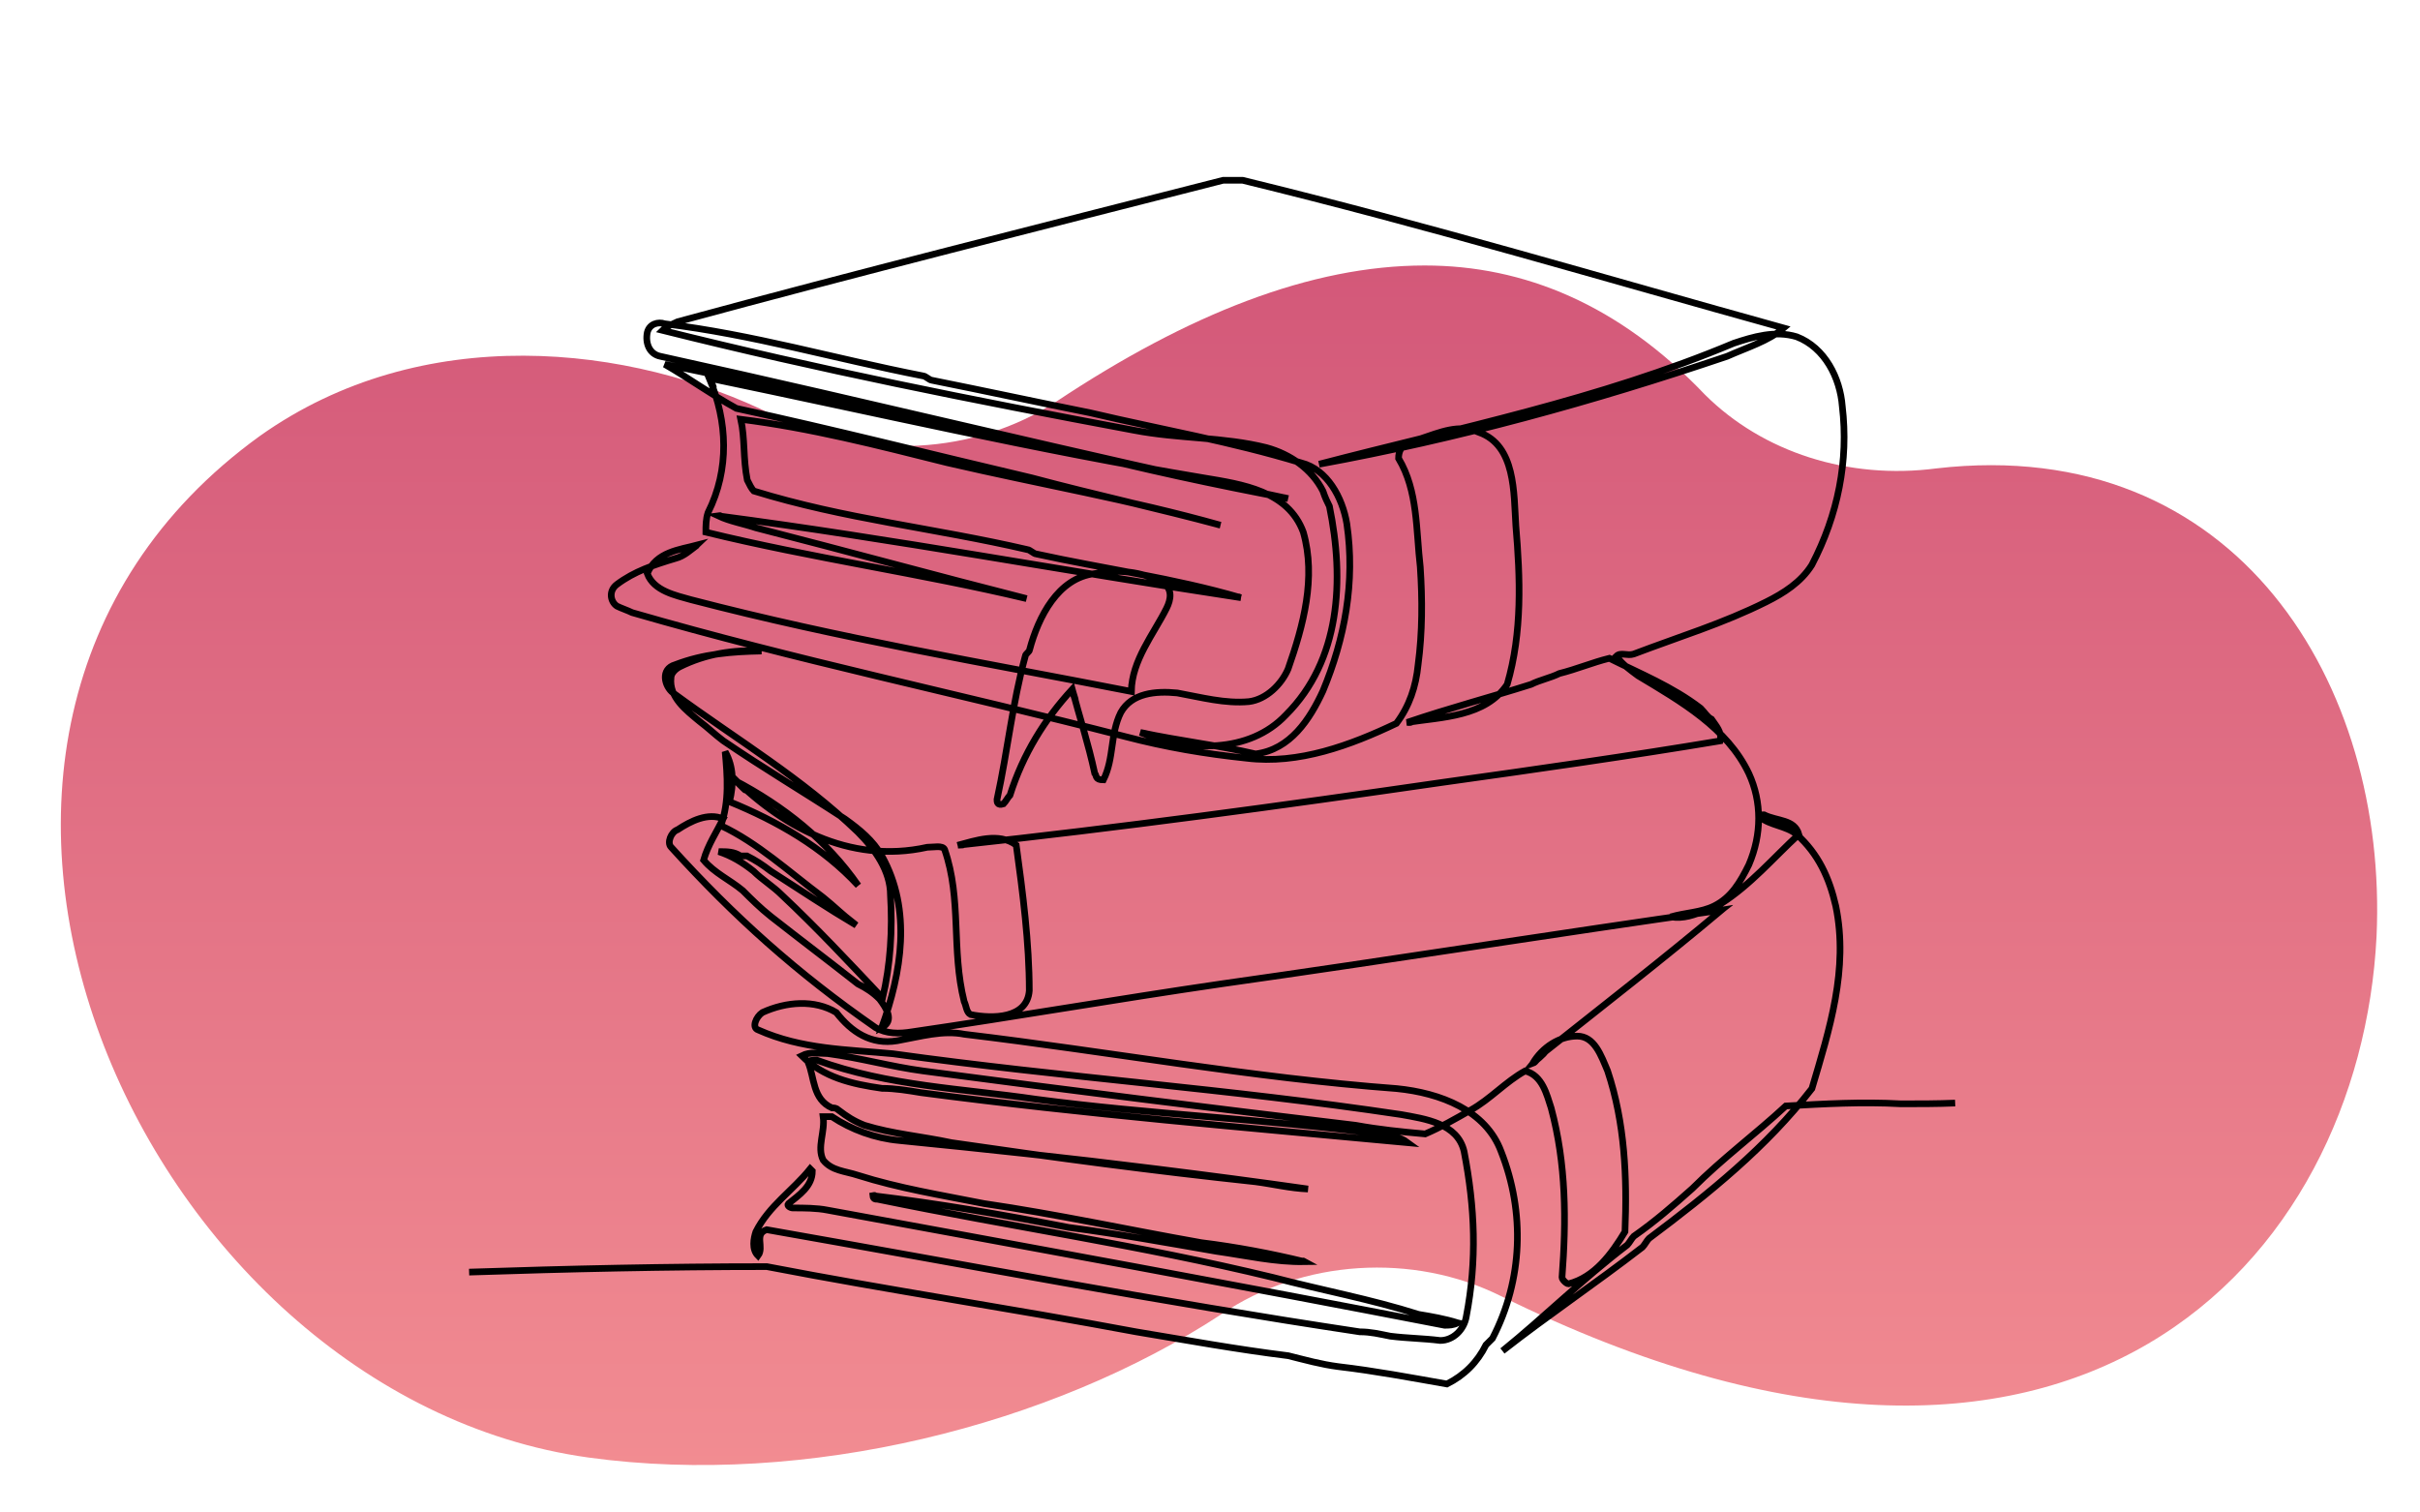
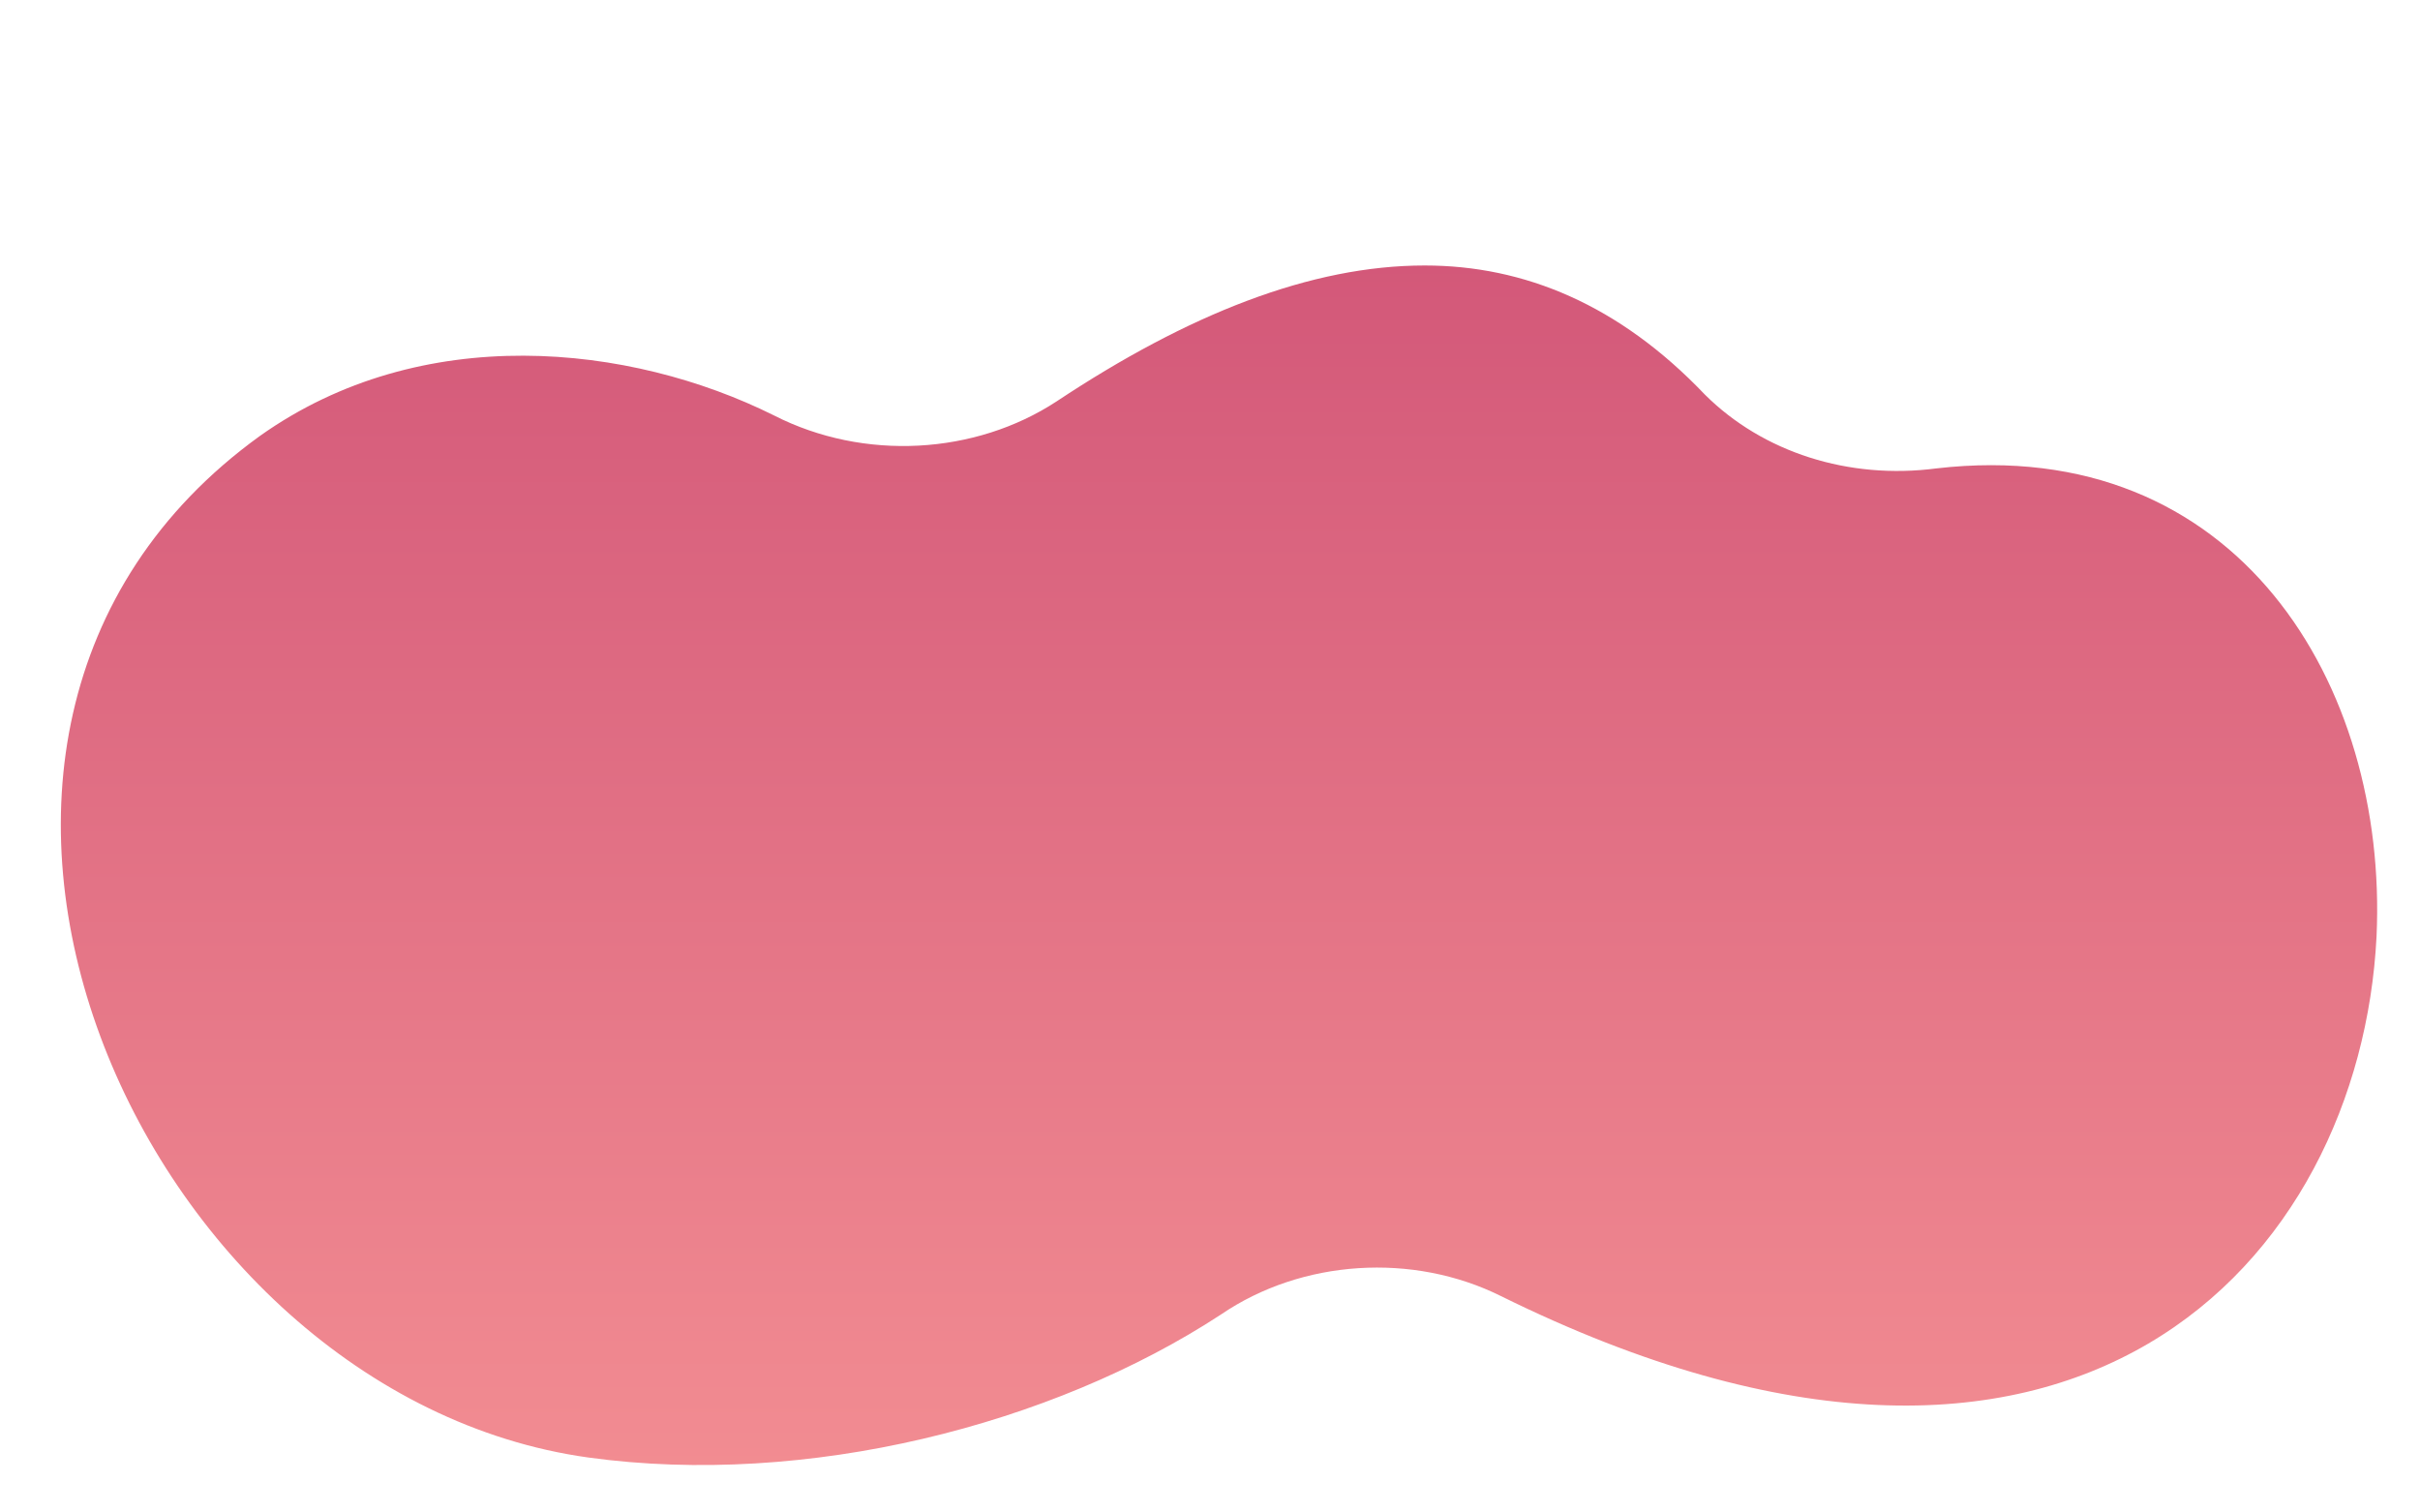
<svg xmlns="http://www.w3.org/2000/svg" width="160" height="100" viewBox="0 0 160 100">
  <style>
  path.line { stroke: #000; }
  @media (prefers-color-scheme: dark) {
    path.line { stroke: #fff; }
  }
  </style>
  <defs>
    <linearGradient id="linear-gradient" x1="0%" y1="0%" x2="0%" y2="100%">
      <stop offset="0%" stop-color="#f59194" />
      <stop offset="100%" stop-color="#d35879" />
    </linearGradient>
  </defs>
  <path class="oval" d="M0.589,0.285C0.54,0.285 0.487,0.264 0.43,0.226C0.395,0.203 0.347,0.2 0.308,0.22C0.246,0.251 0.156,0.261 0.086,0.211C-0.093,0.081 0.034,-0.205 0.228,-0.232C0.322,-0.245 0.428,-0.218 0.501,-0.17C0.536,-0.146 0.584,-0.143 0.622,-0.162C0.87,-0.285 0.993,-0.146 1,-0.006C1.005,0.103 0.94,0.212 0.81,0.197C0.772,0.192 0.735,0.204 0.71,0.229C0.673,0.268 0.632,0.285 0.589,0.285L0.589,0.285Z" transform="matrix(153.127,0,0,-152.446,4,61)" fill="url(#linear-gradient)" />
-   <path class="line" d="M93.2,1592.2C213.4,1588.2 331,1585.6 451.1,1585.6C600,1614.3 741,1635.2 895.1,1664C957.8,1674.4 1015.2,1684.9 1077.9,1692.7C1098.8,1697.9 1117.1,1703.1 1138,1705.8C1182.4,1711 1224.2,1718.9 1268.6,1726.7C1289.5,1716.3 1305.2,1700.6 1315.6,1679.7C1318.2,1677.1 1320.8,1674.5 1323.4,1671.9C1360,1601.4 1362.6,1520.4 1333.8,1447.3C1315.5,1397.7 1260.7,1376.8 1208.4,1371.6C1033.4,1358.5 863.6,1327.2 688.7,1306.3C662.6,1301.1 636.5,1308.9 607.7,1314.1C576.4,1319.3 552.9,1303.7 534.6,1280.1C508.5,1264.4 474.5,1267 445.8,1280.1C438,1285.3 432.7,1298.4 440.6,1301C492.8,1324.5 547.7,1324.5 602.5,1329.7C808.8,1358.4 1004.7,1371.5 1213.6,1402.8C1242.3,1408 1281.5,1413.2 1289.3,1447.2C1302.4,1515.1 1305,1577.8 1291.9,1645.7C1289.3,1661.4 1276.2,1674.4 1260.6,1674.4C1239.7,1671.8 1221.4,1671.8 1200.5,1669.2C1187.4,1666.6 1177,1664 1163.9,1664C921,1627.4 688.6,1583 450.9,1541.2C435.2,1546.4 448.3,1562.1 440.5,1572.5C432.7,1564.7 435.3,1551.6 437.9,1543.8C453.6,1512.5 482.3,1494.2 503.2,1468.1L505.8,1470.7C505.8,1489 490.1,1499.4 477.1,1509.9C474.5,1512.5 479.7,1515.1 482.3,1515.1C495.4,1515.1 511,1515.1 524.1,1517.7C780.1,1564.7 1009.9,1606.5 1265.8,1656.1C1271,1656.1 1276.2,1656.1 1281.7,1653.2C1249.9,1645.4 1280.3,1654.8 1281.7,1653.2C1265.8,1648.3 1250.2,1645.6 1234.5,1643C1177,1624.7 1119.6,1614.3 1059.5,1598.6C897.6,1559.4 748.7,1538.5 584.2,1504.6C581.6,1504.6 579,1504.6 578.6,1500.3C583,1499.5 578.8,1500.4 578.6,1500.3C657.3,1509.8 733,1522.8 814,1538.5C874.1,1546.3 931.5,1556.8 991.6,1567.2C1028.2,1572.4 1062.1,1580.3 1097.5,1579.7C1093.6,1577.6 1097.4,1579.7 1097.5,1579.7C1056.9,1569.8 1015.1,1562 973.3,1556.8C884.5,1541.1 800.9,1522.8 712.1,1509.8C659.9,1499.4 610.2,1491.5 560.6,1475.8C544.9,1470.6 529.3,1470.6 518.8,1457.5C511,1441.8 521.4,1423.5 518.8,1405.3L529.2,1405.3C552.7,1421 581.4,1431.4 610.2,1434C714.7,1444.4 813.9,1454.9 918.4,1468C981.1,1475.8 1041.2,1483.7 1101.6,1492.3C1080.3,1491.5 1059.5,1486.3 1038.6,1483.6C915.8,1470.5 798.3,1454.9 673,1436.6C636.4,1428.8 602.5,1426.2 568.5,1415.7C555.4,1410.5 547.6,1405.3 537.2,1397.4C534.6,1394.8 532,1394.8 529.4,1394.8C505.9,1384.4 508.5,1358.2 500.7,1340C500.7,1337.4 508.5,1337.4 511.1,1337.4C597.3,1368.7 686.1,1371.4 774.9,1384.4C913.3,1402.7 1046.5,1407.9 1187.6,1426.2C1200.7,1428.8 1211.1,1428.8 1221.6,1436.6C1025.7,1418.3 835.1,1402.6 636.6,1376.5C620.9,1373.9 605.3,1371.3 589.6,1371.3C553,1366.1 519.1,1358.2 493,1332.1C503.4,1326.9 513.9,1329.5 524.3,1329.5C563.5,1334.7 600,1345.2 639.2,1350.4C816.8,1373.9 984,1394.8 1158.9,1415.7C1187.6,1420.9 1213.7,1423.5 1242.5,1426.1C1260.8,1418.3 1279.1,1407.8 1297.3,1397.4C1320.8,1384.3 1339.1,1363.4 1362.6,1350.4C1383.5,1355.6 1388.7,1379.1 1393.9,1394.8C1412.2,1462.7 1412.2,1530.6 1407,1598.5C1407,1601.1 1412.2,1606.3 1414.8,1606.3C1446.1,1598.5 1467,1569.7 1482.7,1543.6C1485.3,1478.3 1482.7,1413 1461.8,1350.3C1454,1332 1446.1,1308.5 1425.2,1308.5C1404.3,1308.5 1383.4,1321.6 1371.8,1341.3C1398.2,1319.4 1384.8,1325 1371.8,1341.3C1375.6,1339.9 1378.2,1334.6 1380.8,1332C1456.5,1271.9 1527.1,1217.1 1598.8,1157C1589.8,1158.4 1590.7,1163.5 1598.8,1157C1396.4,1185.7 1200.6,1217 996.8,1245.8C871.4,1264.1 751.3,1285 625.9,1303.3C610.2,1305.9 594.6,1305.9 581.5,1298.1C487.5,1232.8 411.7,1164.9 336,1081.3C330.8,1076.1 336,1063 343.8,1060.4C359.5,1050 380.4,1039.5 398.6,1047.3C390.8,1063 380.3,1078.6 375.1,1096.9C388.2,1112.6 406.4,1120.4 422.1,1133.5C432.5,1143.9 443,1154.4 456.1,1164.8C492.7,1193.5 524,1217 560.6,1245.8C571,1251 578.9,1256.2 586.7,1264.1C594.5,1274.5 605,1290.2 589.3,1298.1C612.8,1232.8 625.9,1157.1 589.3,1091.8C578.9,1073.5 563.2,1060.5 544.9,1047.4C492.7,1013.4 448.3,987.3 398.6,953.4C388.2,945.6 380.3,937.7 369.9,929.9C354.2,916.8 333.3,901.2 335.9,877.7C335.9,872.5 341.1,867.3 346.3,864.6C377.6,848.9 411.6,843.7 444.8,845.6C414.7,846 422.6,844.7 444.8,845.6C409,846.3 375.1,848.9 341.1,862C322.8,867.2 328,888.1 338.5,896C416.9,953.5 492.6,997.9 560.5,1063.2C581.4,1084.1 599.7,1110.2 599.7,1138.9C602.3,1180.7 599.7,1222.5 590.3,1262.7C579,1250.7 590.4,1262.4 590.3,1262.7C550,1219.9 510.9,1178.1 469.1,1138.9C458.7,1128.5 445.6,1120.6 435.1,1110.2C422,1099.8 409,1091.9 393.3,1086.7C403.7,1086.7 411.6,1086.7 419.4,1091.9L427.2,1091.9C437.6,1097.1 445.5,1102.3 455.9,1110.2C492.5,1133.7 523.8,1154.6 558.6,1175.2C531.4,1153.4 557.7,1174.6 558.6,1175.2C544.7,1165.1 531.7,1152 518.6,1141.6C476.8,1110.3 440.2,1076.3 395.8,1055.4C406.2,1026.7 403.6,995.3 401,966.6C411.4,984.9 411.4,1005.8 406.2,1026.7C463.7,1050.2 518.5,1081.5 561,1127.5C544.7,1106 561,1127.5 561,1127.5C523.8,1073.7 471.5,1031.9 411.4,1000.6C408.8,998 408.8,995.4 405.5,992.6C448.9,1036.3 406.8,995.4 405.5,992.6C466.3,1055.4 549.8,1102.4 643.9,1081.5C651.7,1081.5 662.2,1078.9 664.8,1084.1C685.7,1144.2 672.6,1204.2 688.3,1266.9C690.9,1272.1 690.9,1280 696.1,1282.6C722.2,1287.8 764,1287.8 766.6,1253.9C766.6,1196.4 758.8,1136.4 750.9,1078.9C730,1063.2 701.3,1073.7 680.9,1079C693.5,1078.7 683,1078.1 680.9,1079C876.2,1058 1066.9,1031.9 1265.4,1003.2C1377.7,987.5 1487.4,971.9 1597.1,953.6C1599.7,943.2 1591.9,935.3 1586.7,927.5C1581.5,924.9 1578.9,919.7 1573.6,914.4C1539.6,888.3 1500.5,872.6 1463.9,854.3C1443,859.5 1424.7,867.4 1403.8,872.6C1393.4,877.8 1380.3,880.4 1369.8,885.7C1320.2,901.4 1270.6,914.4 1220.8,931.4C1228,932.3 1227,929.2 1220.8,931.4C1262.7,924.9 1315,924.9 1341.1,885.7C1359.4,823 1356.8,757.7 1351.5,695C1348.9,655.8 1351.5,598.4 1307.1,582.7C1283.6,572.3 1260.1,582.7 1236.6,590.5C1226.2,593.1 1210.5,595.7 1210.5,614C1234,653.2 1231.4,700.2 1236.6,744.6C1239.2,783.8 1239.2,823 1234,862.1C1231.4,888.2 1223.6,911.7 1207.9,932.6C1153.1,958.7 1090.4,982.2 1027.7,974.4C978.1,969.2 931.1,961.3 881.4,948.3C678.3,896 487.7,856.9 289.2,799.4C284,796.8 276.1,794.2 270.9,791.6C263.1,786.4 260.5,773.3 270.9,765.5C291.8,749.8 315.3,742 341.4,734.2C351.8,731.6 359.7,723.8 367.4,718.2C352.5,721.6 362.9,722.7 367.4,718.2C346.6,723.7 317.9,726.3 307.4,752.5C315.2,773.4 341.4,778.6 359.6,783.8C539.8,830.8 712.2,859.5 889.3,894.2C890.6,875.3 888.9,894.1 889.3,894.2C889.8,856.9 915.9,825.6 931.6,794.2C936.8,783.8 939.4,770.7 926.4,762.9C900.3,749.8 874.2,747.2 845.4,752.5C801,757.7 777.5,804.7 767,843.9C767,846.5 761.8,849.1 761.8,851.7C746.1,909.2 740.9,964 727.8,1024.1C727.8,1026.7 727.8,1031.9 735.6,1029.3C738.2,1026.7 740.8,1021.5 743.4,1018.9C759.1,969.3 785.2,927.5 818.2,891.6C826.8,918.9 817.3,892.5 818.2,891.6C827,924.8 837.4,956.2 845.3,992.7C847.9,995.3 845.3,1000.5 855.7,1000.5C868.8,974.4 863.5,945.7 876.6,919.5C889.7,896 918.4,893.4 944.5,896C973.2,901.2 1002,909.1 1030.7,906.4C1051.6,903.8 1069.9,885.5 1077.7,867.2C1096,815 1111.7,757.5 1096,702.7C1077.7,653.1 1022.9,645.2 975.9,637.4C772.2,603.4 581.5,559 381.9,517.6C392.5,541.3 382.7,517.8 381.9,517.6C403.9,569.5 406.5,627 380.4,679.2C377.8,687 377.8,694.9 377.8,702.7C505.8,734 636.4,752.3 763.4,782.6C751.1,779.4 763,782.5 763.4,782.6C654.8,755 550.3,726.3 438,697.5C422.3,692.3 406.7,689.7 392.6,683.1C397.9,682.4 392.7,683.1 392.6,683.1C602.5,710.6 811.4,749.8 1020.6,781.4C1015.1,779.2 1020.3,781.4 1020.6,781.4C939.4,757.7 858.5,747.2 774.9,728.9C772.3,728.9 767.1,723.7 764.5,723.7C652.2,697.6 545.1,687.1 435.4,653.2C432.8,650.6 430.2,645.4 427.6,640.1C422.4,614 425,590.5 419.8,567C503.4,577.4 584.3,598.3 667.9,619.2C780.2,645.3 887.3,663.6 996.4,694.3C989.5,692.6 995,694 996.4,694.3C921.2,674.1 848.1,658.4 769.8,637.5C647,608.7 534.7,580 414.5,553.9C385.8,538.2 357,517.3 328.5,501C335.2,502.4 330.7,502.4 328.5,501C453.7,525.2 571.2,559.2 701.8,580.1C741,587.9 774.9,595.8 811.5,603.6C902.9,627.1 989.1,645.4 1077.7,662.3C1067.2,659.9 1077.3,662.2 1077.7,662.3C824.5,608.8 584.2,548.7 323.1,491.3C310,488.7 304.8,475.6 307.4,462.6C310,452.2 320.5,449.5 328.3,452.2C435.4,465.3 532,494 639.1,514.9C641.7,514.9 646.9,520.1 649.5,520.1C714.8,533.2 774.9,546.2 840.2,559.3C929,580.2 1007.4,593.3 1093.5,619.4C1124.8,627.2 1143.1,661.2 1148.3,692.5C1158.7,763 1145.7,830.9 1119.6,893.6C1103.9,927.6 1080.4,964.1 1038.6,969.3C994.2,958.9 947.2,953.6 900.1,943.5C907.6,946.7 918.1,946.6 900.1,943.5C957.6,966.7 1030.8,969.3 1075.2,922.3C1140.5,857 1145.7,760.4 1127.4,671.6C1124.8,666.4 1122.2,661.2 1119.6,653.3C1106.5,627.2 1080.4,608.9 1051.7,601.1C999.5,588 947.2,590.7 892.4,580.2C696.5,543.6 513.7,507.1 325.7,460.1C330.9,454.9 338.8,452.3 344,449.7C566,389.4 775,337.1 999.6,279.7L1023.1,279.7C1247.7,334.5 1456.7,397.2 1673.4,457.3C1655.1,473 1629,480.8 1605.5,491.3C1443.6,546.1 1281.6,590.5 1115,621C1134.3,616.5 1126.8,619 1115,621C1281.7,577.5 1451.4,543.6 1613.4,475.6C1636.9,467.8 1663,459.9 1689.1,467.8C1723.1,480.9 1741.3,517.4 1743.9,551.4C1751.7,616.7 1738.7,682 1707.3,742.1C1694.2,763 1673.3,776.1 1652.5,786.5C1600.3,812.6 1548,828.3 1493.2,849.2C1485.4,851.8 1477.5,846.6 1472.3,851.8C1480.1,862.2 1488,867.5 1498.4,875.3C1550.6,906.6 1605.5,938 1631.6,992.8C1647.3,1026.8 1647.3,1065.9 1631.6,1102.5C1621.2,1123.4 1610.7,1141.7 1589.8,1152.1C1574.1,1159.9 1555.8,1159.9 1537.6,1165.2C1553.3,1167.8 1566.3,1162.6 1579.4,1157.4C1584.6,1154.8 1592.5,1152.2 1597.7,1149.6C1634.3,1126.1 1660.4,1094.8 1691.7,1066C1686.5,1047.7 1665.6,1050.3 1649.9,1042.5C1647.3,1042.5 1642.1,1042.5 1644.7,1045.1C1657.8,1055.5 1676,1055.5 1689.1,1066C1715.2,1089.5 1728.3,1118.2 1736.1,1152.2C1751.8,1227.9 1728.3,1301.1 1707.4,1371.6C1652.6,1442.1 1584.6,1497 1511.5,1551.8C1508.9,1554.4 1506.3,1559.6 1503.7,1562.2C1446.2,1606.6 1391.4,1643.2 1335.5,1686.9C1341.5,1681.7 1340.1,1683.6 1335.5,1686.9C1386.2,1645.8 1430.6,1601.4 1485.4,1559.6C1488,1557 1490.6,1551.8 1493.2,1549.2C1519.3,1530.9 1540.2,1512.6 1563.7,1491.7C1600.3,1455.1 1639.4,1426.4 1676,1392.5C1723,1389.9 1767.4,1387.3 1814.4,1389.9C1835.3,1389.9 1858.8,1389.9 1879.6,1389" transform="matrix(0.055,0,0,0.055,25.889,-3.464)" fill="none" stroke-width="8" />
</svg>